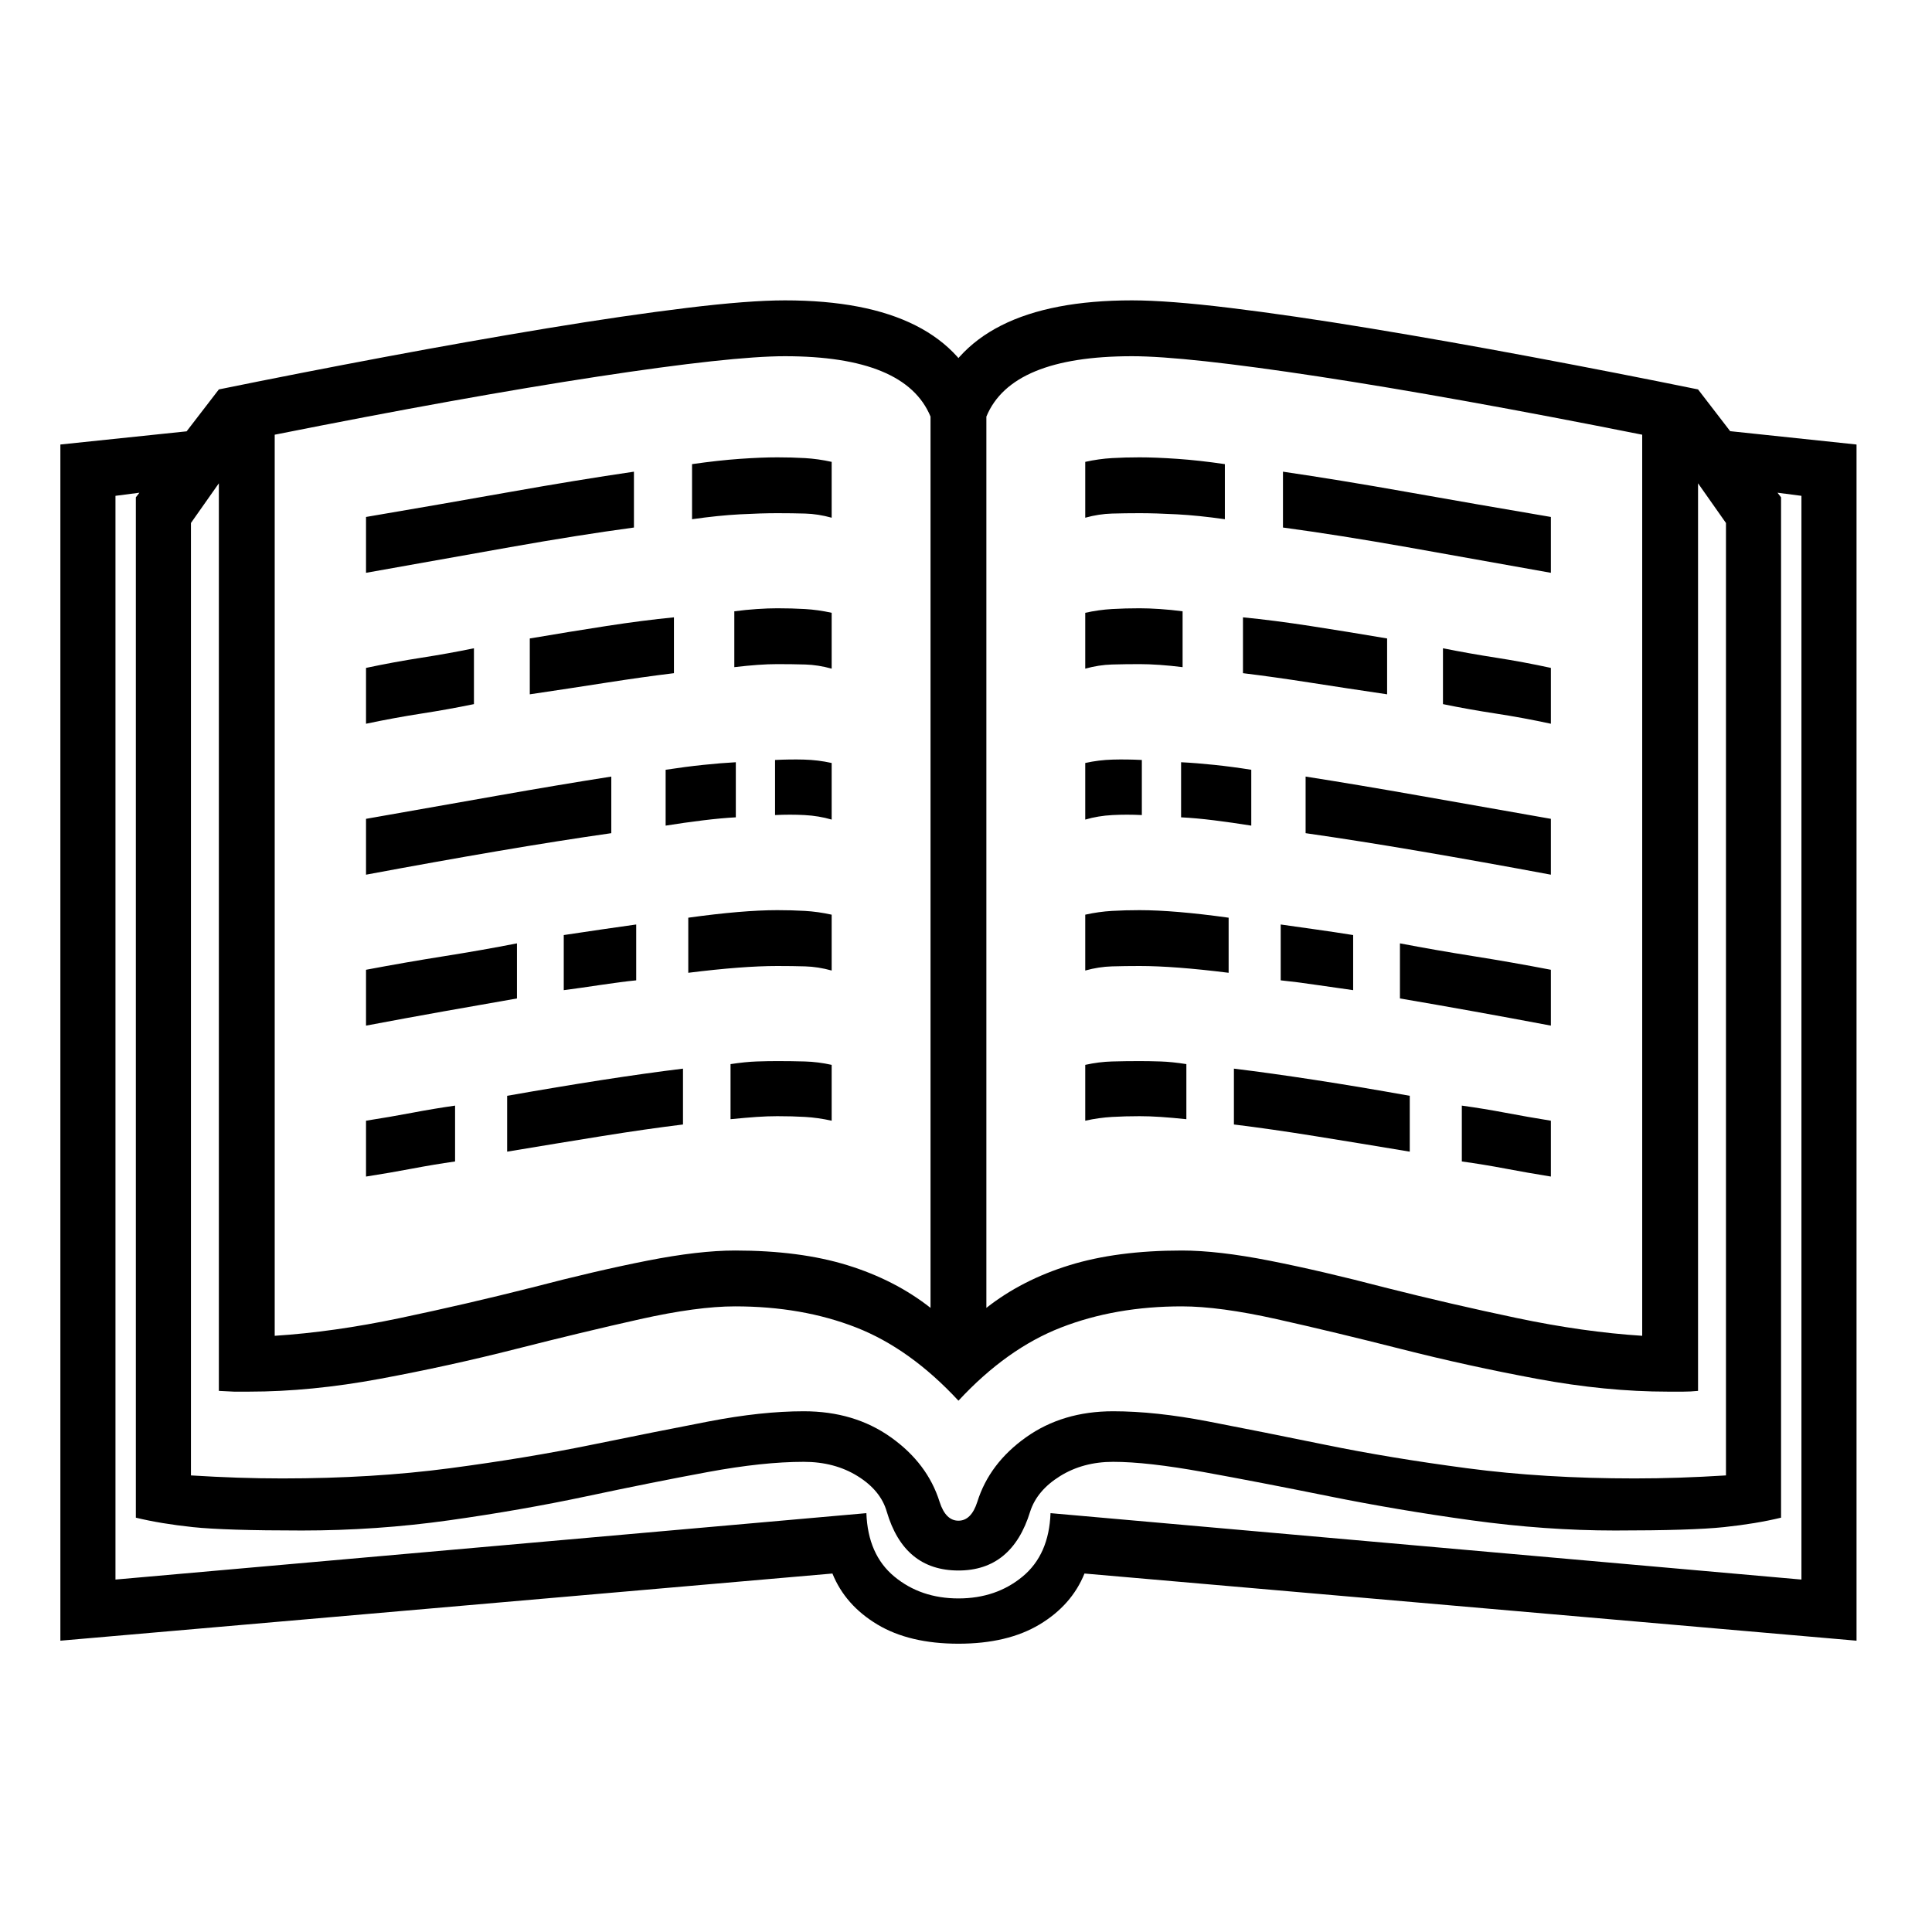
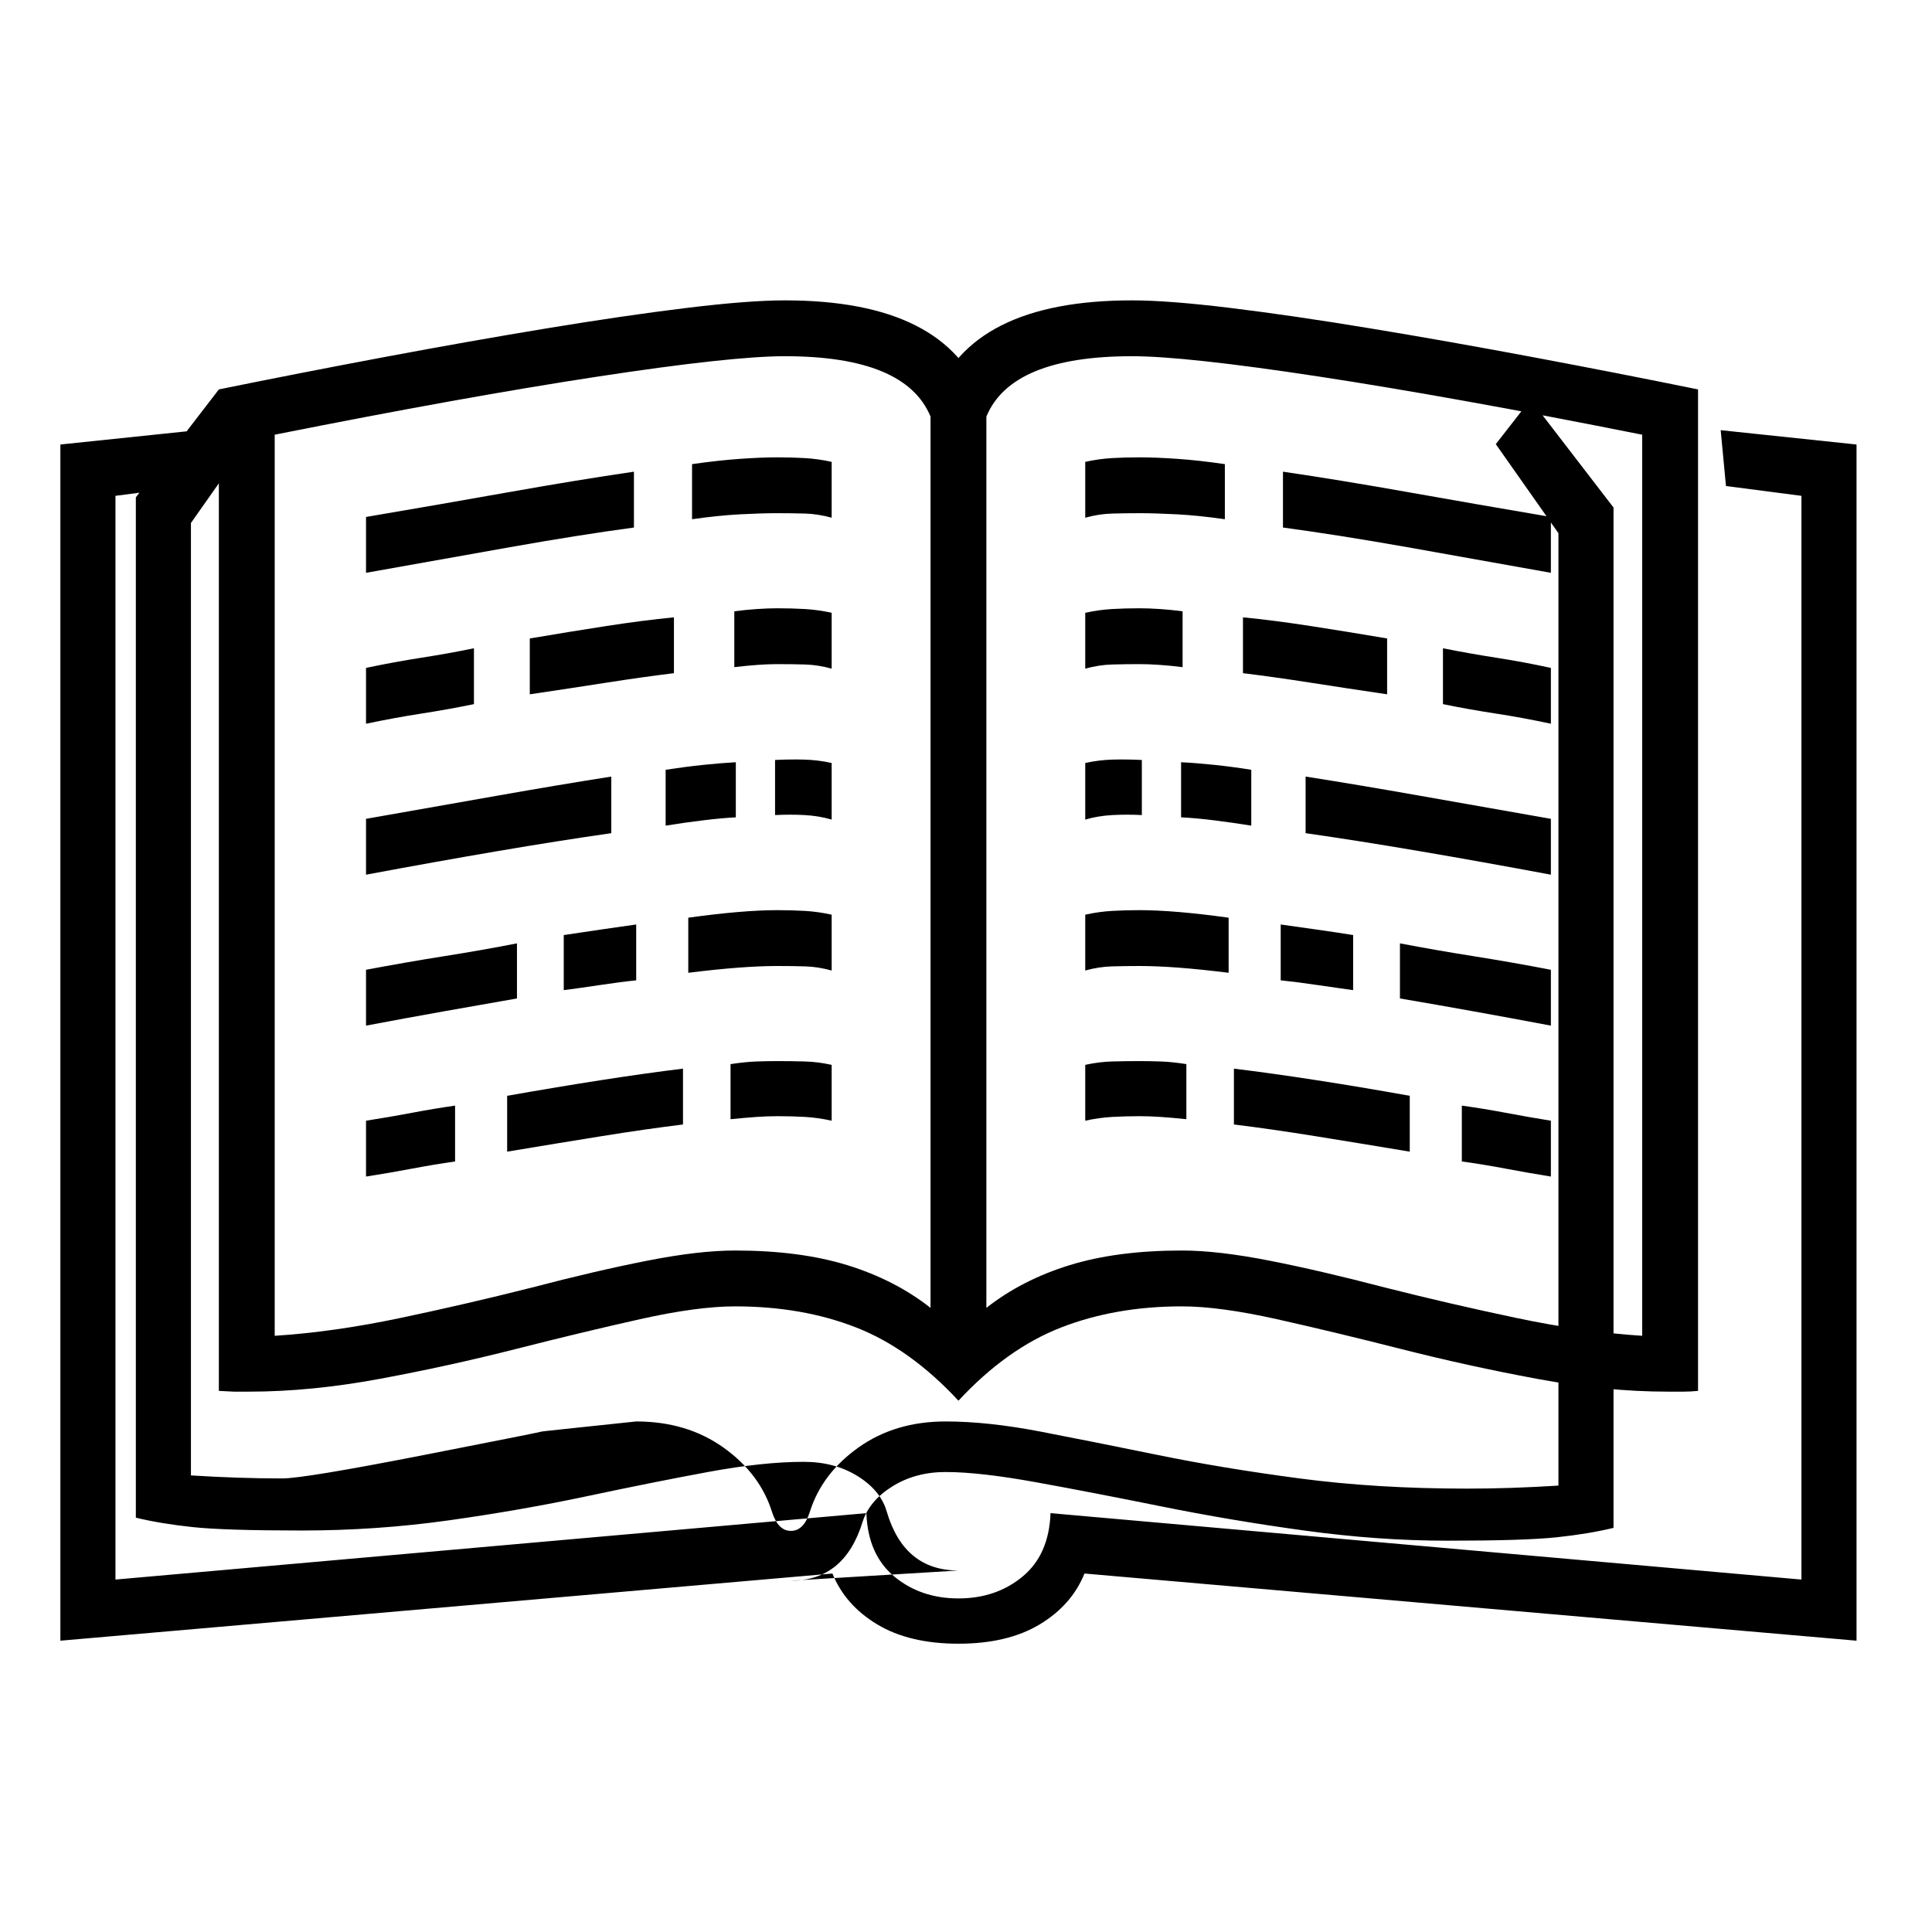
<svg xmlns="http://www.w3.org/2000/svg" version="1.1" viewBox="30 -350 2560 2560">
-   <path fill="currentColor" d="M515 1209v-74q32 -5 61 -10.5t57 -9.5v74q-28 4 -57 9.5t-61 10.5zM515 1009v-74q53 -10 103.5 -18t96.5 -17v73q-46 8 -96.5 17t-103.5 19zM702 1176v-74q68 -12 126 -21t107 -15v74q-49 6 -108 15.5t-125 20.5zM777 962v-73q26 -4 50.5 -7.5l45.5 -6.5v74 q-20 2 -46.5 6t-49.5 7zM515 809v-74q91 -16 173 -30.5t152 -25.5v75q-70 10 -152 24t-173 31zM1132 1135q-18 -4 -35 -5t-37 -1q-13 0 -27.5 1t-34.5 3v-73q20 -3 34.5 -3.5t27.5 -0.5q19 0 36.5 0.5t35.5 4.5v74zM515 609v-74q38 -8 73.5 -13.5t69.5 -12.5v74 q-34 7 -69.5 12.5t-73.5 13.5zM394 1420q78 -5 166 -23.5t175 -40.5q84 -22 152.5 -35.5t116.5 -13.5q86 0 149 19.5t110 56.5v-1181q-33 -80 -193 -80q-71 0 -248 27t-428 77v1194zM942 939v-73q36 -5 65.5 -7.5t52.5 -2.5q19 0 36.5 1t35.5 5v74q-18 -5 -35 -5.5t-37 -0.5 q-46 0 -118 9zM912 744v-74q26 -4 50 -6.5t43 -3.5v73q-19 1 -43.5 4t-49.5 7zM732 570v-74q53 -9 101.5 -16.5t89.5 -11.5v74q-41 5 -89 12.5t-102 15.5zM1300 1731q-72 0 -95 -78q-8 -28 -38.5 -47t-71.5 -19q-54 0 -127 13.5t-160 32t-183 32t-195 13.5 q-102 0 -144.5 -4.5t-75.5 -12.5v-1352l110 -143l46 59l-83 118v1262q32 2 62 3t59 1q120 0 222 -13.5t187.5 -31t155.5 -31t126 -13.5q67 0 115.5 34.5t64.5 85.5q8 25 25 25t25 -25q16 -51 64.5 -85.5t115.5 -34.5q56 0 126 13.5t155.5 31t187.5 31t222 13.5q29 0 59 -1 t62 -3v-1262l-83 -118l46 -59l110 143v1352q-33 8 -75.5 12.5t-144.5 4.5q-92 0 -190 -13.5t-189.5 -32t-166 -32t-119.5 -13.5q-40 0 -70.5 19t-39.5 47q-24 78 -95 78zM515 409v-74q100 -17 190 -33t165 -27v74q-74 10 -164 26t-191 34zM1132 736q-17 -5 -36 -6t-39 0v-73 q20 -1 38.5 -0.5t36.5 4.5v75zM1468 1135v-74q18 -4 35.5 -4.5t36.5 -0.5q13 0 28 0.5t34 3.5v73q-19 -2 -34 -3t-28 -1q-19 0 -36.5 1t-35.5 5zM1300 1506q-64 -69 -135.5 -97t-160.5 -28q-50 0 -126 17t-164.5 39.5t-180 39.5t-173.5 17h-20t-20 -1v-1327q108 -22 220 -43 t215 -38t185 -27t130 -10q215 0 263 133h-66q48 -133 263 -133q48 0 130 10t185 27t215 38t220 43v1327q-10 1 -19.5 1h-20.5q-82 0 -173.5 -17t-180 -39.5t-164.5 -39.5t-126 -17q-88 0 -160 28t-136 97zM1132 536q-18 -5 -35 -5.5t-37 -0.5q-12 0 -26 1t-31 3v-74 q15 -2 30 -3t27 -1q19 0 36.5 1t35.5 5v74zM1898 1176q-66 -11 -125 -20.5t-108 -15.5v-74q49 6 107.5 15t125.5 21v74zM1658 939q-72 -9 -118 -9q-19 0 -36.5 0.5t-35.5 5.5v-74q18 -4 35.5 -5t36.5 -1q23 0 52.5 2.5t65.5 7.5v73zM947 338v-73q35 -5 63.5 -7t49.5 -2 q19 0 36.5 1t35.5 5v74q-18 -5 -35 -5.5t-37 -0.5q-21 0 -49.5 1.5t-63.5 6.5zM1468 736v-75q18 -4 36.5 -4.5t38.5 0.5v73q-20 -1 -39 0t-36 6zM1823 962q-22 -3 -49 -7t-47 -6v-74q21 3 46 6.5t50 7.5v73zM2085 1209q-31 -5 -60 -10.5t-58 -9.5v-74q29 4 58 9.5t60 10.5 v74zM1688 744q-25 -4 -49 -7t-44 -4v-73q20 1 44 3.5t49 6.5v74zM2206 1420v-1194q-251 -50 -428 -77t-248 -27q-160 0 -193 80v1181q47 -37 110 -56.5t149 -19.5q48 0 116.5 13.5t152.5 35.5q87 22 175 40.5t166 23.5zM2085 1009q-53 -10 -103 -19t-97 -17v-73 q47 9 97.5 17t102.5 18v74zM1468 536v-74q18 -4 35.5 -5t36.5 -1q12 0 27 1t30 3v74q-16 -2 -30.5 -3t-26.5 -1q-19 0 -36.5 0.5t-35.5 5.5zM2085 809q-91 -17 -173 -31t-152 -24v-75q70 11 152 25.5t173 30.5v74zM1868 570q-54 -8 -102 -15.5t-89 -12.5v-74q41 4 89.5 11.5 t101.5 16.5v74zM1468 336v-74q18 -4 35.5 -5t36.5 -1q21 0 50 2t63 7v73q-35 -5 -63.5 -6.5t-49.5 -1.5q-19 0 -36.5 0.5t-35.5 5.5zM2085 609q-37 -8 -73 -13.5t-70 -12.5v-74q35 7 70.5 12.5t72.5 13.5v74zM2085 409q-100 -18 -190.5 -34t-164.5 -26v-74q75 11 165 27 t190 33v74zM1300 1828q-65 0 -107.5 -25.5t-59.5 -67.5l-1023 89v-1585l182 -19l-9 74l-100 13v1436l995 -88q2 55 37 84t85 29t85 -29t37 -84l995 88v-1436l-100 -13l-7 -74l180 19v1585l-1023 -89q-17 42 -59.5 67.5t-107.5 25.5z" />
+   <path fill="currentColor" d="M515 1209v-74q32 -5 61 -10.5t57 -9.5v74q-28 4 -57 9.5t-61 10.5zM515 1009v-74q53 -10 103.5 -18t96.5 -17v73q-46 8 -96.5 17t-103.5 19zM702 1176v-74q68 -12 126 -21t107 -15v74q-49 6 -108 15.5t-125 20.5zM777 962v-73q26 -4 50.5 -7.5l45.5 -6.5v74 q-20 2 -46.5 6t-49.5 7zM515 809v-74q91 -16 173 -30.5t152 -25.5v75q-70 10 -152 24t-173 31zM1132 1135q-18 -4 -35 -5t-37 -1q-13 0 -27.5 1t-34.5 3v-73q20 -3 34.5 -3.5t27.5 -0.5q19 0 36.5 0.5t35.5 4.5v74zM515 609v-74q38 -8 73.5 -13.5t69.5 -12.5v74 q-34 7 -69.5 12.5t-73.5 13.5zM394 1420q78 -5 166 -23.5t175 -40.5q84 -22 152.5 -35.5t116.5 -13.5q86 0 149 19.5t110 56.5v-1181q-33 -80 -193 -80q-71 0 -248 27t-428 77v1194zM942 939v-73q36 -5 65.5 -7.5t52.5 -2.5q19 0 36.5 1t35.5 5v74q-18 -5 -35 -5.5t-37 -0.5 q-46 0 -118 9zM912 744v-74q26 -4 50 -6.5t43 -3.5v73q-19 1 -43.5 4t-49.5 7zM732 570v-74q53 -9 101.5 -16.5t89.5 -11.5v74q-41 5 -89 12.5t-102 15.5zM1300 1731q-72 0 -95 -78q-8 -28 -38.5 -47t-71.5 -19q-54 0 -127 13.5t-160 32t-183 32t-195 13.5 q-102 0 -144.5 -4.5t-75.5 -12.5v-1352l110 -143l46 59l-83 118v1262q32 2 62 3t59 1t187.5 -31t155.5 -31t126 -13.5q67 0 115.5 34.5t64.5 85.5q8 25 25 25t25 -25q16 -51 64.5 -85.5t115.5 -34.5q56 0 126 13.5t155.5 31t187.5 31t222 13.5q29 0 59 -1 t62 -3v-1262l-83 -118l46 -59l110 143v1352q-33 8 -75.5 12.5t-144.5 4.5q-92 0 -190 -13.5t-189.5 -32t-166 -32t-119.5 -13.5q-40 0 -70.5 19t-39.5 47q-24 78 -95 78zM515 409v-74q100 -17 190 -33t165 -27v74q-74 10 -164 26t-191 34zM1132 736q-17 -5 -36 -6t-39 0v-73 q20 -1 38.5 -0.5t36.5 4.5v75zM1468 1135v-74q18 -4 35.5 -4.5t36.5 -0.5q13 0 28 0.5t34 3.5v73q-19 -2 -34 -3t-28 -1q-19 0 -36.5 1t-35.5 5zM1300 1506q-64 -69 -135.5 -97t-160.5 -28q-50 0 -126 17t-164.5 39.5t-180 39.5t-173.5 17h-20t-20 -1v-1327q108 -22 220 -43 t215 -38t185 -27t130 -10q215 0 263 133h-66q48 -133 263 -133q48 0 130 10t185 27t215 38t220 43v1327q-10 1 -19.5 1h-20.5q-82 0 -173.5 -17t-180 -39.5t-164.5 -39.5t-126 -17q-88 0 -160 28t-136 97zM1132 536q-18 -5 -35 -5.5t-37 -0.5q-12 0 -26 1t-31 3v-74 q15 -2 30 -3t27 -1q19 0 36.5 1t35.5 5v74zM1898 1176q-66 -11 -125 -20.5t-108 -15.5v-74q49 6 107.5 15t125.5 21v74zM1658 939q-72 -9 -118 -9q-19 0 -36.5 0.5t-35.5 5.5v-74q18 -4 35.5 -5t36.5 -1q23 0 52.5 2.5t65.5 7.5v73zM947 338v-73q35 -5 63.5 -7t49.5 -2 q19 0 36.5 1t35.5 5v74q-18 -5 -35 -5.5t-37 -0.5q-21 0 -49.5 1.5t-63.5 6.5zM1468 736v-75q18 -4 36.5 -4.5t38.5 0.5v73q-20 -1 -39 0t-36 6zM1823 962q-22 -3 -49 -7t-47 -6v-74q21 3 46 6.5t50 7.5v73zM2085 1209q-31 -5 -60 -10.5t-58 -9.5v-74q29 4 58 9.5t60 10.5 v74zM1688 744q-25 -4 -49 -7t-44 -4v-73q20 1 44 3.5t49 6.5v74zM2206 1420v-1194q-251 -50 -428 -77t-248 -27q-160 0 -193 80v1181q47 -37 110 -56.5t149 -19.5q48 0 116.5 13.5t152.5 35.5q87 22 175 40.5t166 23.5zM2085 1009q-53 -10 -103 -19t-97 -17v-73 q47 9 97.5 17t102.5 18v74zM1468 536v-74q18 -4 35.5 -5t36.5 -1q12 0 27 1t30 3v74q-16 -2 -30.5 -3t-26.5 -1q-19 0 -36.5 0.5t-35.5 5.5zM2085 809q-91 -17 -173 -31t-152 -24v-75q70 11 152 25.5t173 30.5v74zM1868 570q-54 -8 -102 -15.5t-89 -12.5v-74q41 4 89.5 11.5 t101.5 16.5v74zM1468 336v-74q18 -4 35.5 -5t36.5 -1q21 0 50 2t63 7v73q-35 -5 -63.5 -6.5t-49.5 -1.5q-19 0 -36.5 0.5t-35.5 5.5zM2085 609q-37 -8 -73 -13.5t-70 -12.5v-74q35 7 70.5 12.5t72.5 13.5v74zM2085 409q-100 -18 -190.5 -34t-164.5 -26v-74q75 11 165 27 t190 33v74zM1300 1828q-65 0 -107.5 -25.5t-59.5 -67.5l-1023 89v-1585l182 -19l-9 74l-100 13v1436l995 -88q2 55 37 84t85 29t85 -29t37 -84l995 88v-1436l-100 -13l-7 -74l180 19v1585l-1023 -89q-17 42 -59.5 67.5t-107.5 25.5z" />
</svg>